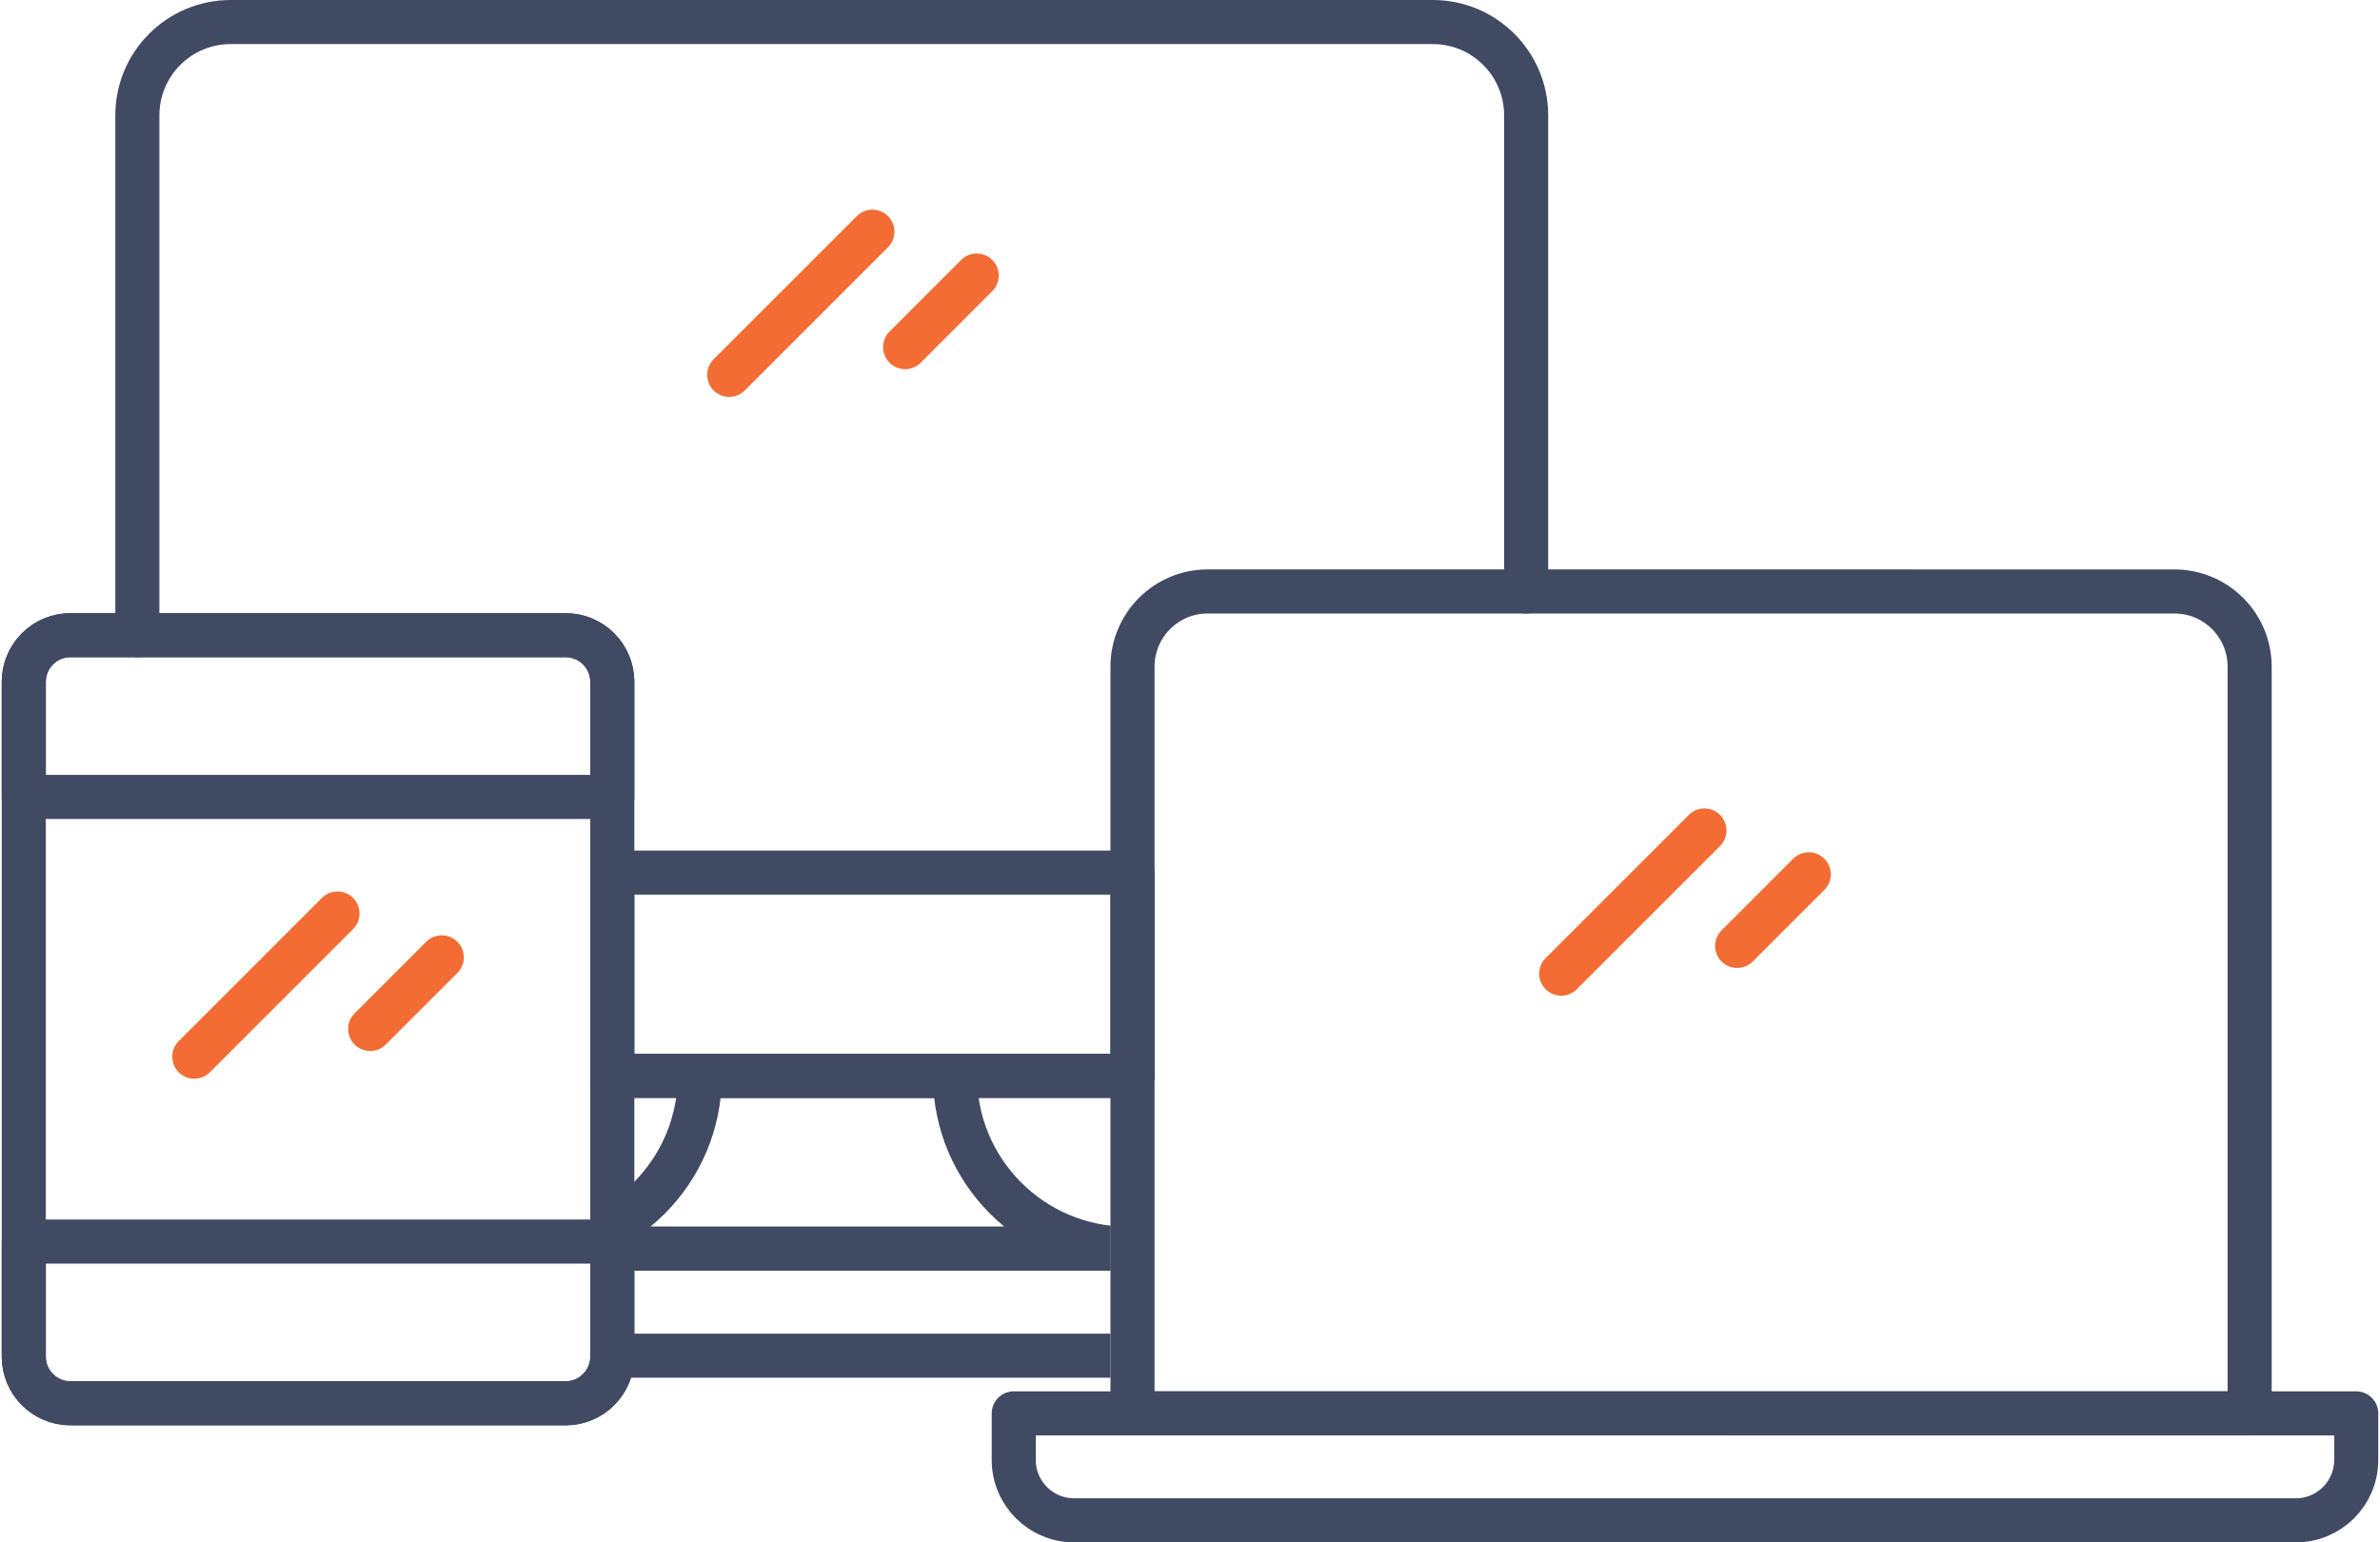
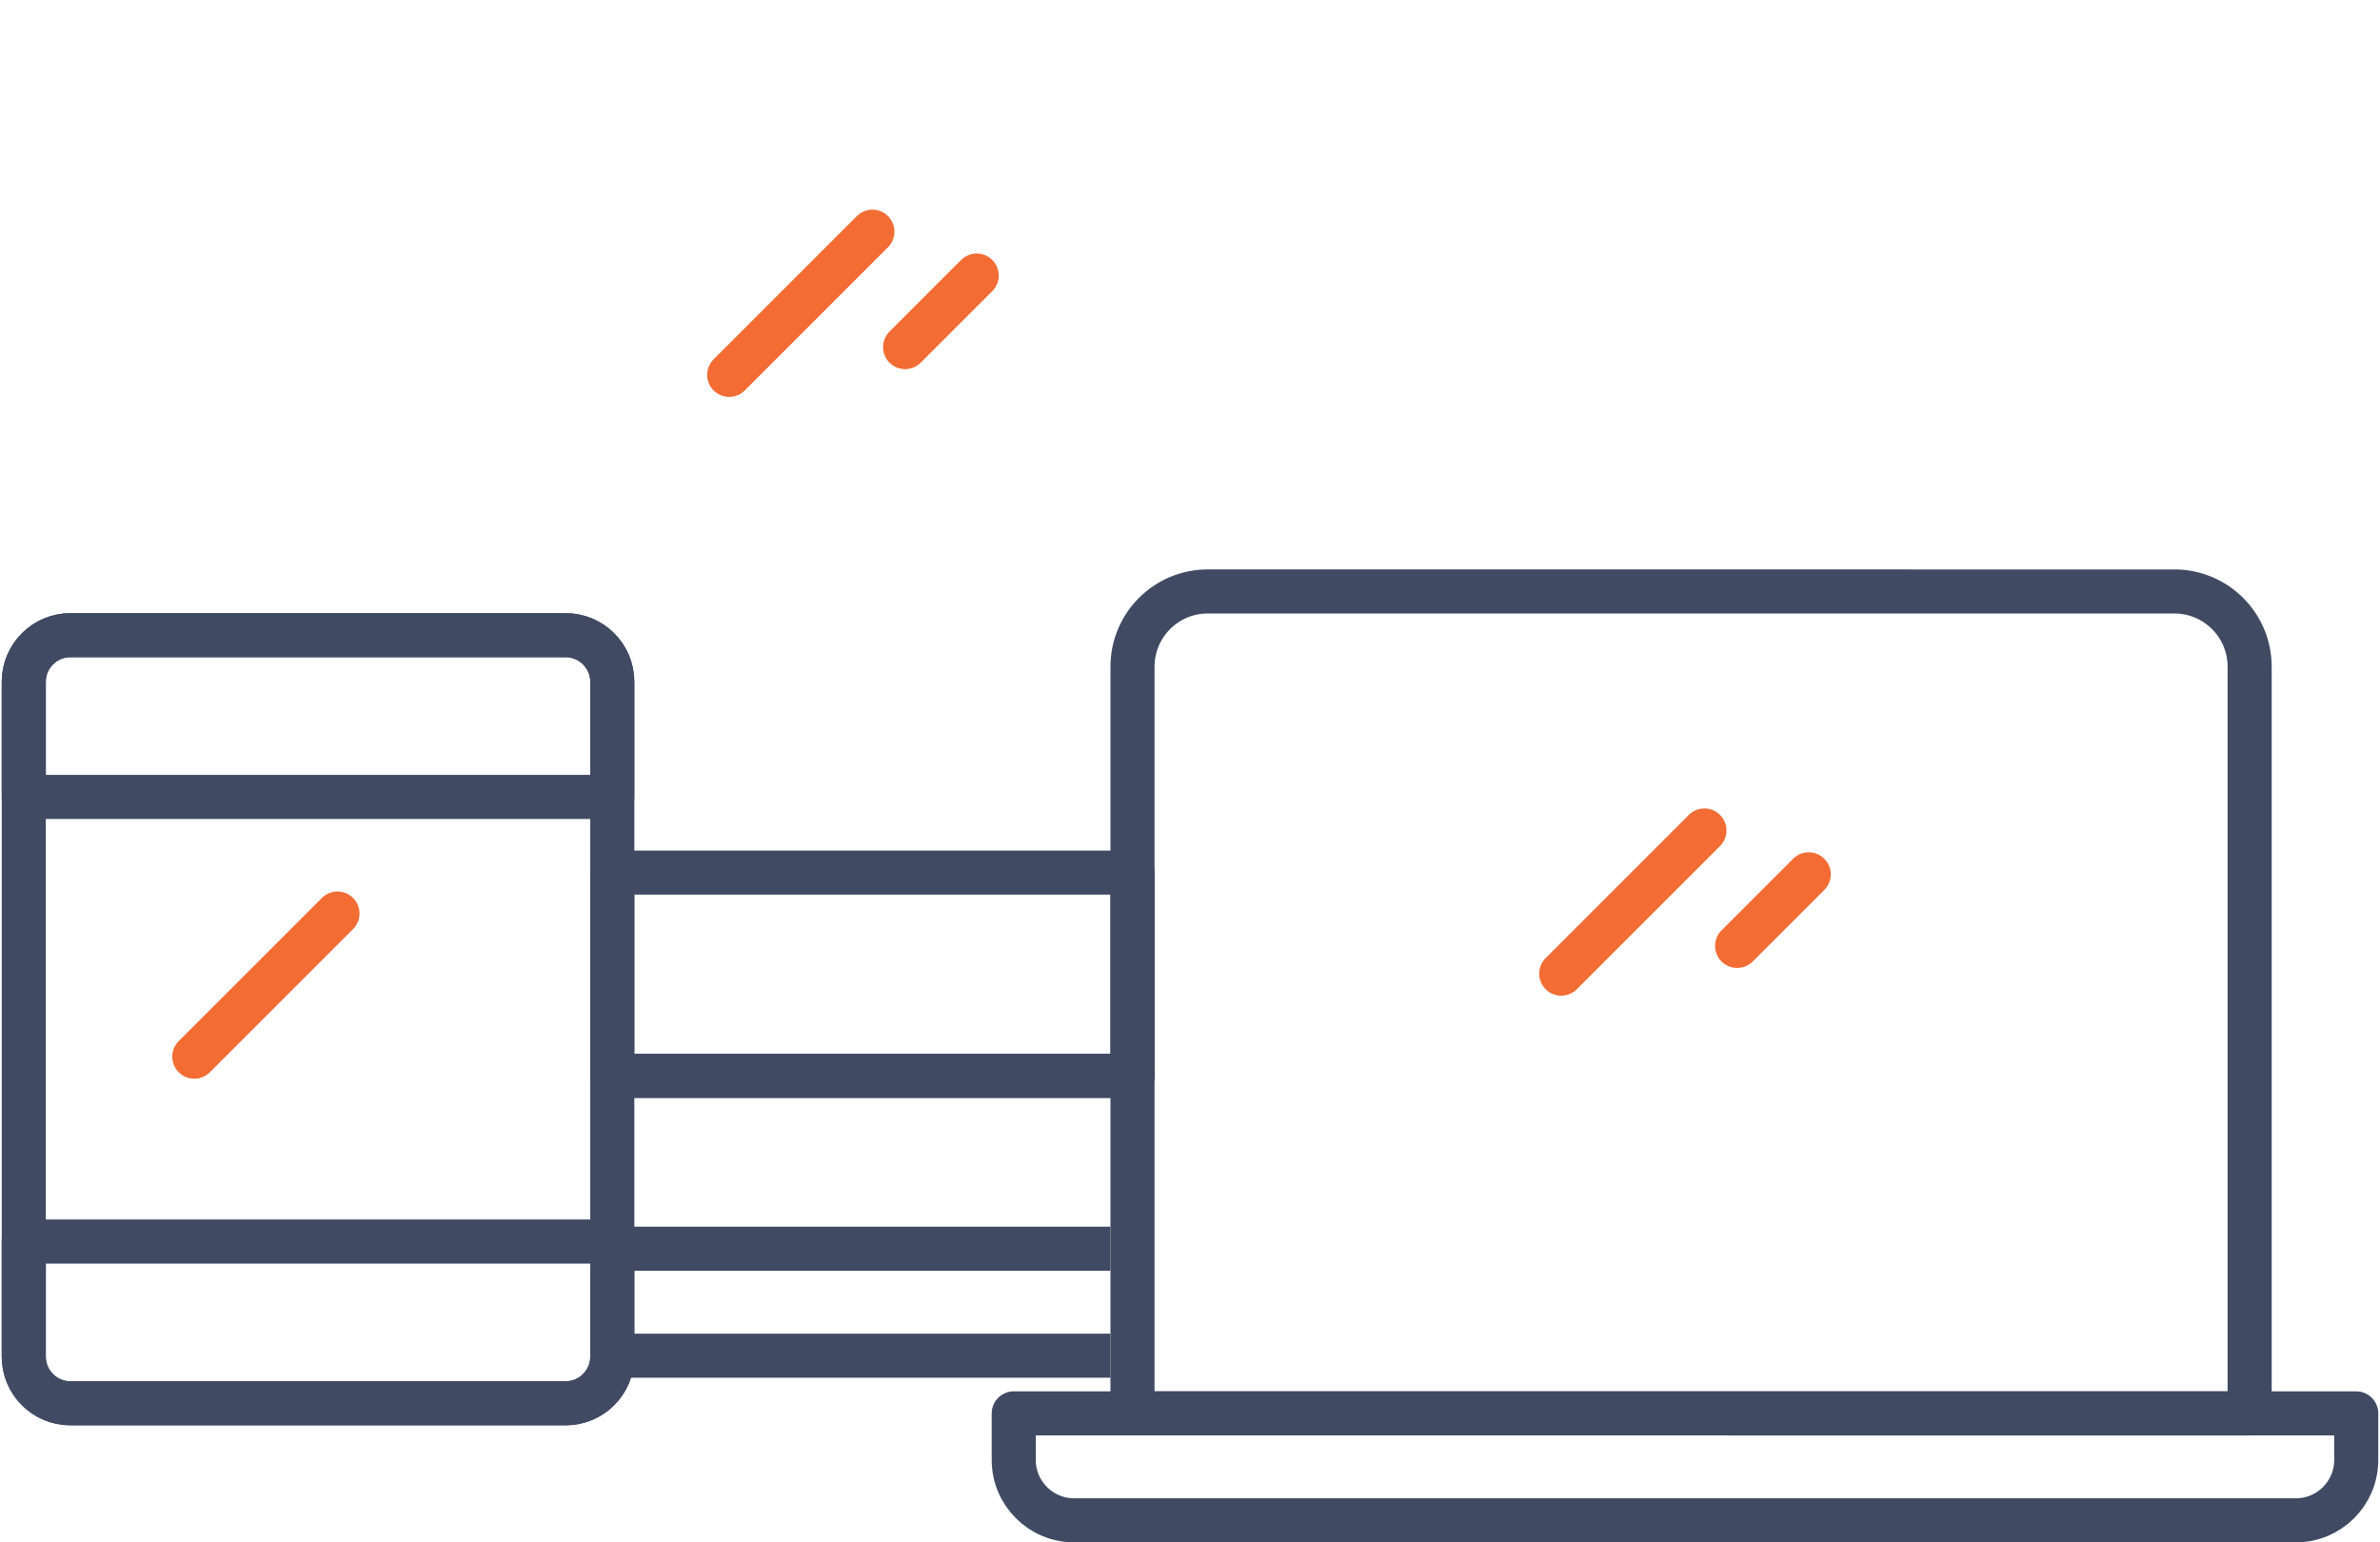
<svg xmlns="http://www.w3.org/2000/svg" xmlns:xlink="http://www.w3.org/1999/xlink" version="1.1" id="Layer_1" x="0px" y="0px" width="108px" height="70px" viewBox="0 0 108 70" style="enable-background:new 0 0 108 70;" xml:space="preserve">
  <style type="text/css">
	.st0{fill:none;stroke:#404A63;stroke-width:2;stroke-linecap:round;stroke-linejoin:round;stroke-miterlimit:10;}
	.st1{clip-path:url(#SVGID_2_);}
	.st2{fill:none;stroke:#F26C34;stroke-width:2;stroke-linecap:round;stroke-linejoin:round;stroke-miterlimit:10;}
</style>
  <g>
    <g>
      <line class="st0" x1="51.391" y1="48.828" x2="27.784" y2="48.828" />
-       <path class="st0" d="M6.233,28.828V5.236c0-2.339,1.896-4.236,4.236-4.236h54.549    c2.339,0,4.236,1.896,4.236,4.236v21.608" />
      <rect x="27.784" y="39.603" class="st0" width="23.606" height="9.224" />
      <path class="st0" d="M25.667,63.689H3.197c-1.17,0-2.118-0.948-2.118-2.118V30.946    c0-1.17,0.948-2.118,2.118-2.118h22.47c1.17,0,2.118,0.948,2.118,2.118    v30.625C27.784,62.741,26.836,63.689,25.667,63.689z" />
      <path class="st0" d="M1.079,36.169v-5.223c0-1.17,0.948-2.118,2.118-2.118h22.47    c1.17,0,2.118,0.948,2.118,2.118v5.223H1.079z" />
      <path class="st0" d="M1.079,56.348v5.223c0,1.17,0.948,2.118,2.118,2.118h22.47    c1.17,0,2.118-0.948,2.118-2.118v-5.223H1.079z" />
      <g>
        <g>
          <g>
            <defs>
              <rect id="SVGID_1_" x="27.784" y="48.828" width="22.605" height="14.861" />
            </defs>
            <clipPath id="SVGID_2_">
              <use xlink:href="#SVGID_1_" style="overflow:visible;" />
            </clipPath>
            <g class="st1">
              <path class="st0" d="M52.114,61.529H24.097c-1.341,0-2.428-1.087-2.428-2.428v-0        c0-1.341,1.087-2.428,2.428-2.428h28.017c1.341,0,2.428,1.087,2.428,2.428        v0C54.542,60.442,53.455,61.529,52.114,61.529z" />
-               <path class="st0" d="M43.335,48.828c0,4.333,3.512,7.845,7.845,7.845H23.91        c4.333,0,7.845-3.512,7.845-7.845H43.335z" />
            </g>
          </g>
        </g>
      </g>
      <g>
        <path class="st0" d="M86.722,26.844H98.671c1.885,0,3.414,1.528,3.414,3.414v33.889H51.391     V30.257c0-1.885,1.528-3.414,3.414-3.414h11.606H86.722z" />
        <path class="st0" d="M104.182,69H48.741c-1.512,0-2.739-1.226-2.739-2.739v-2.115h60.919     v2.115C106.921,67.774,105.695,69,104.182,69z" />
      </g>
    </g>
    <line class="st2" x1="39.588" y1="10.515" x2="33.09" y2="17.013" />
    <line class="st2" x1="44.32" y1="12.506" x2="41.072" y2="15.754" />
    <line class="st2" x1="15.314" y1="41.46" x2="8.817" y2="47.957" />
-     <line class="st2" x1="20.047" y1="43.45" x2="16.798" y2="46.699" />
    <line class="st2" x1="77.344" y1="37.691" x2="70.846" y2="44.189" />
    <line class="st2" x1="82.077" y1="39.682" x2="78.828" y2="42.931" />
  </g>
</svg>